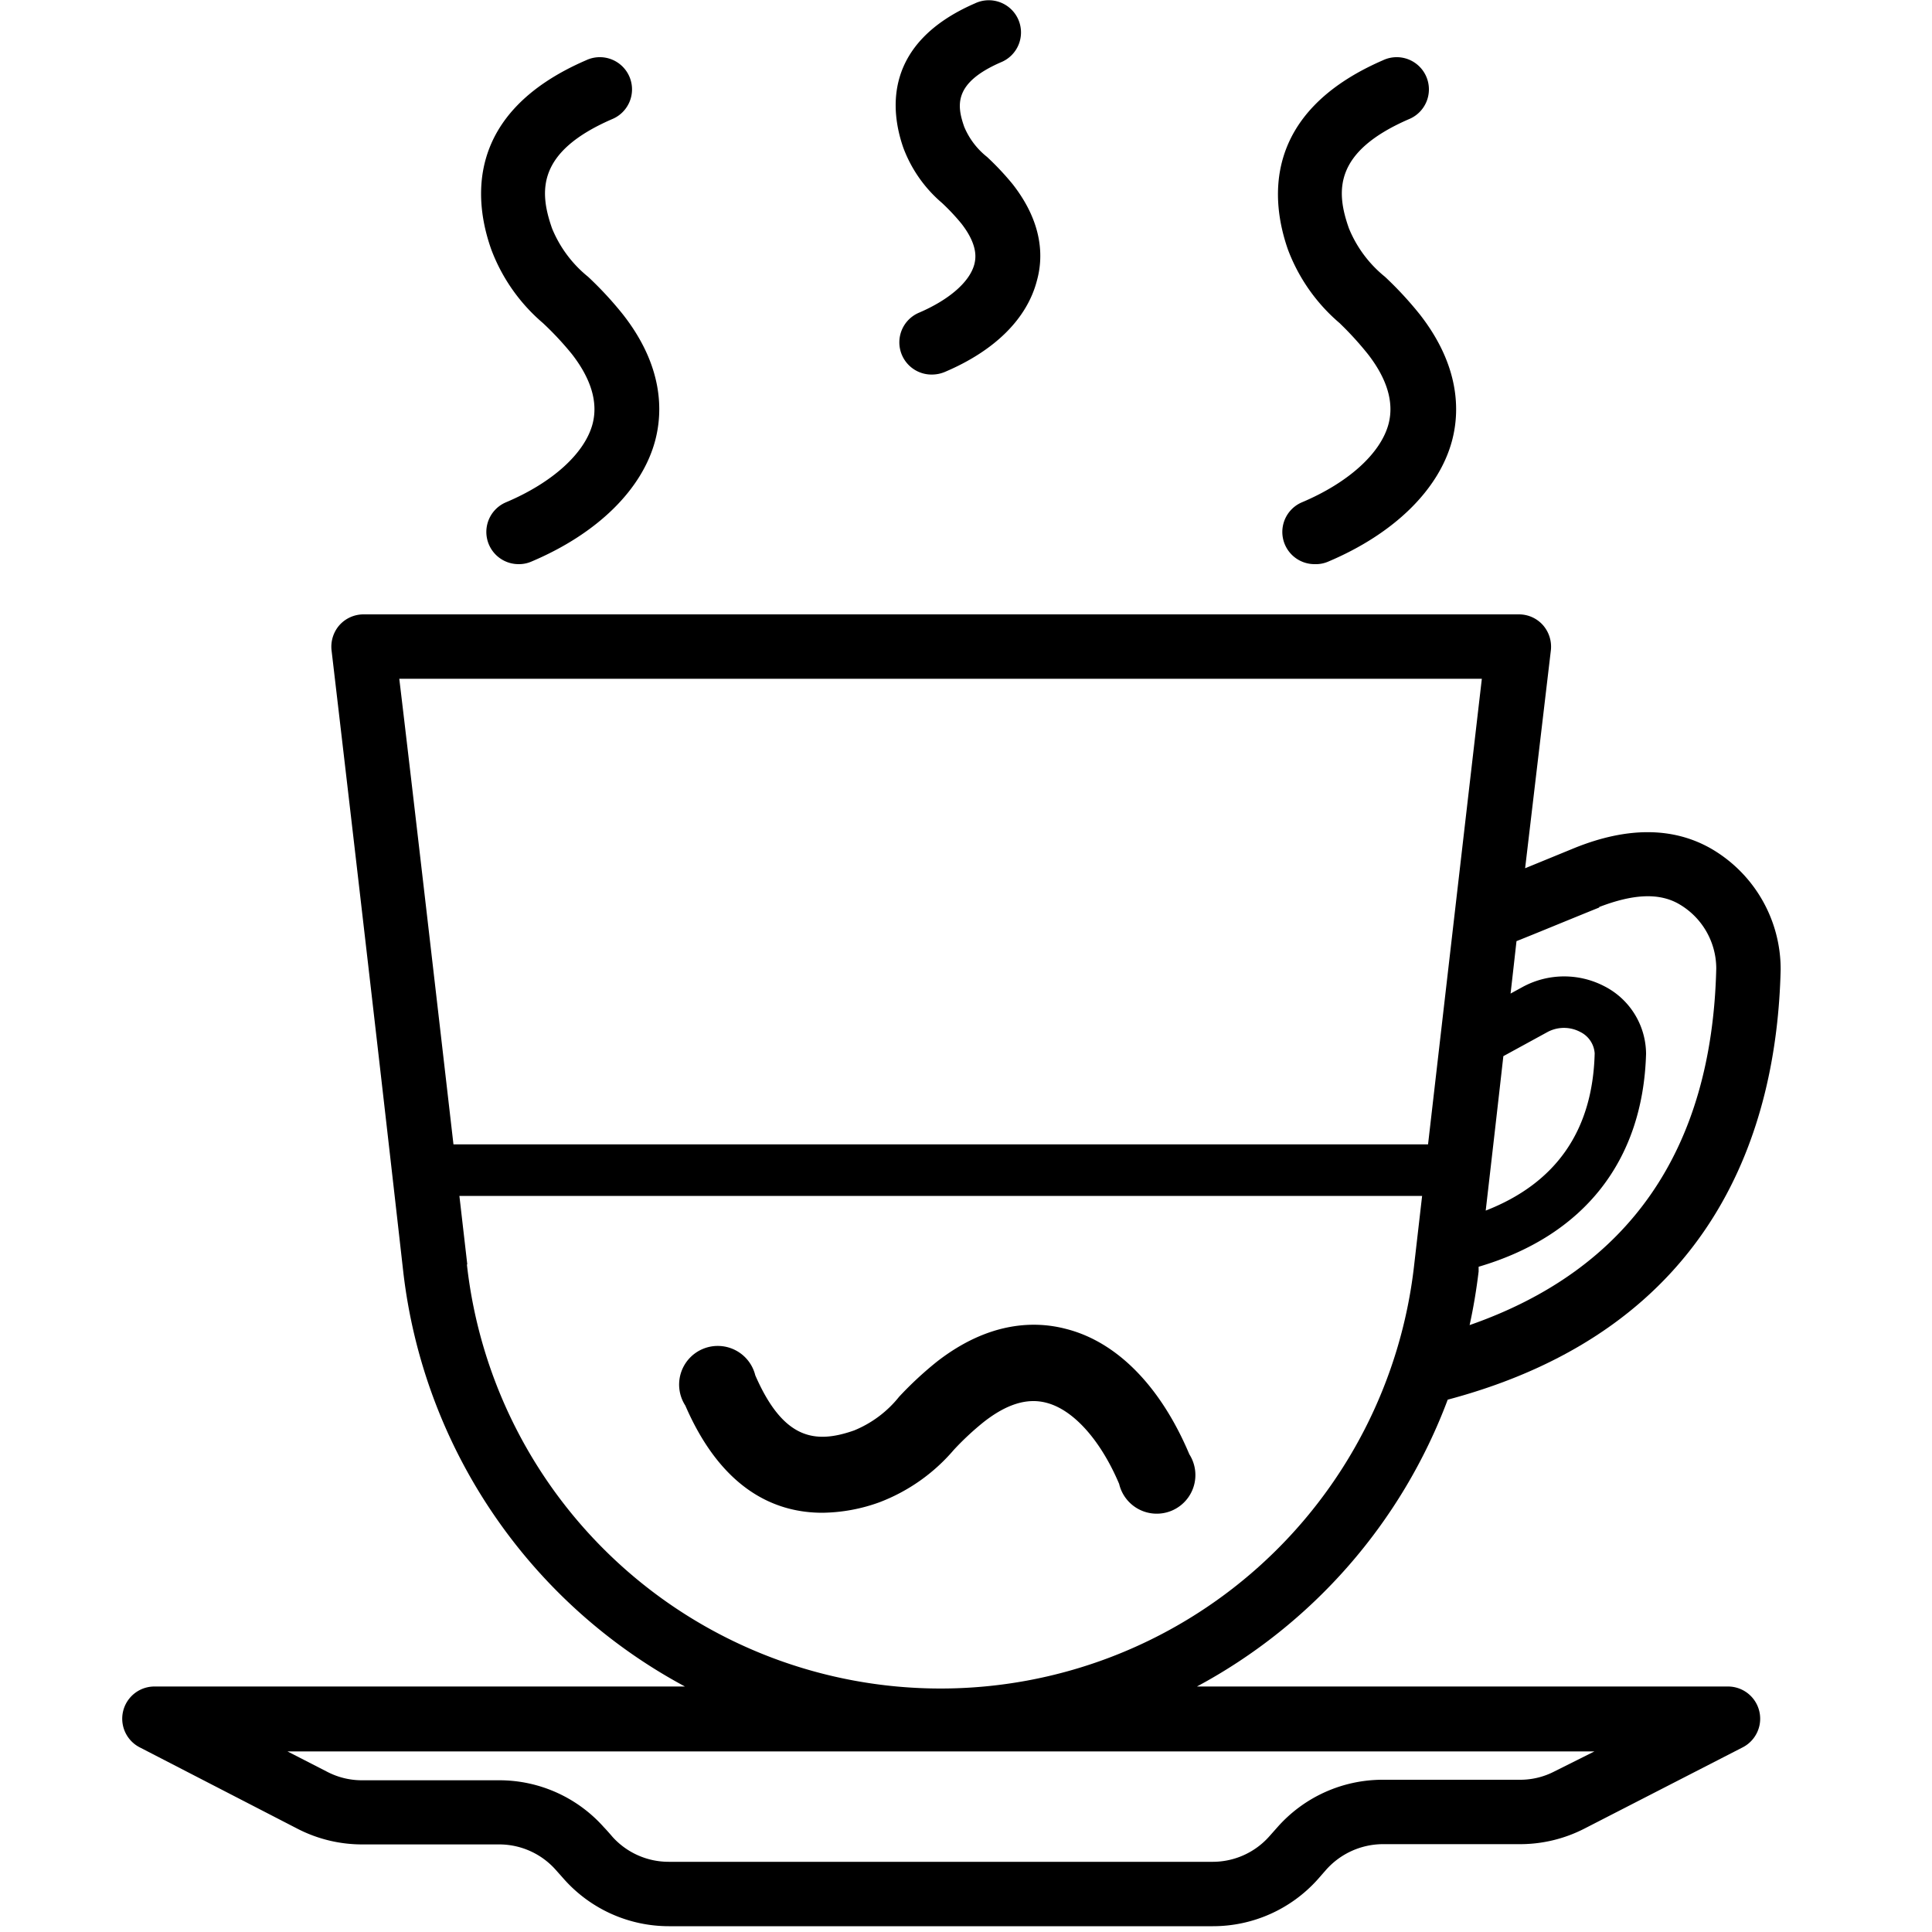
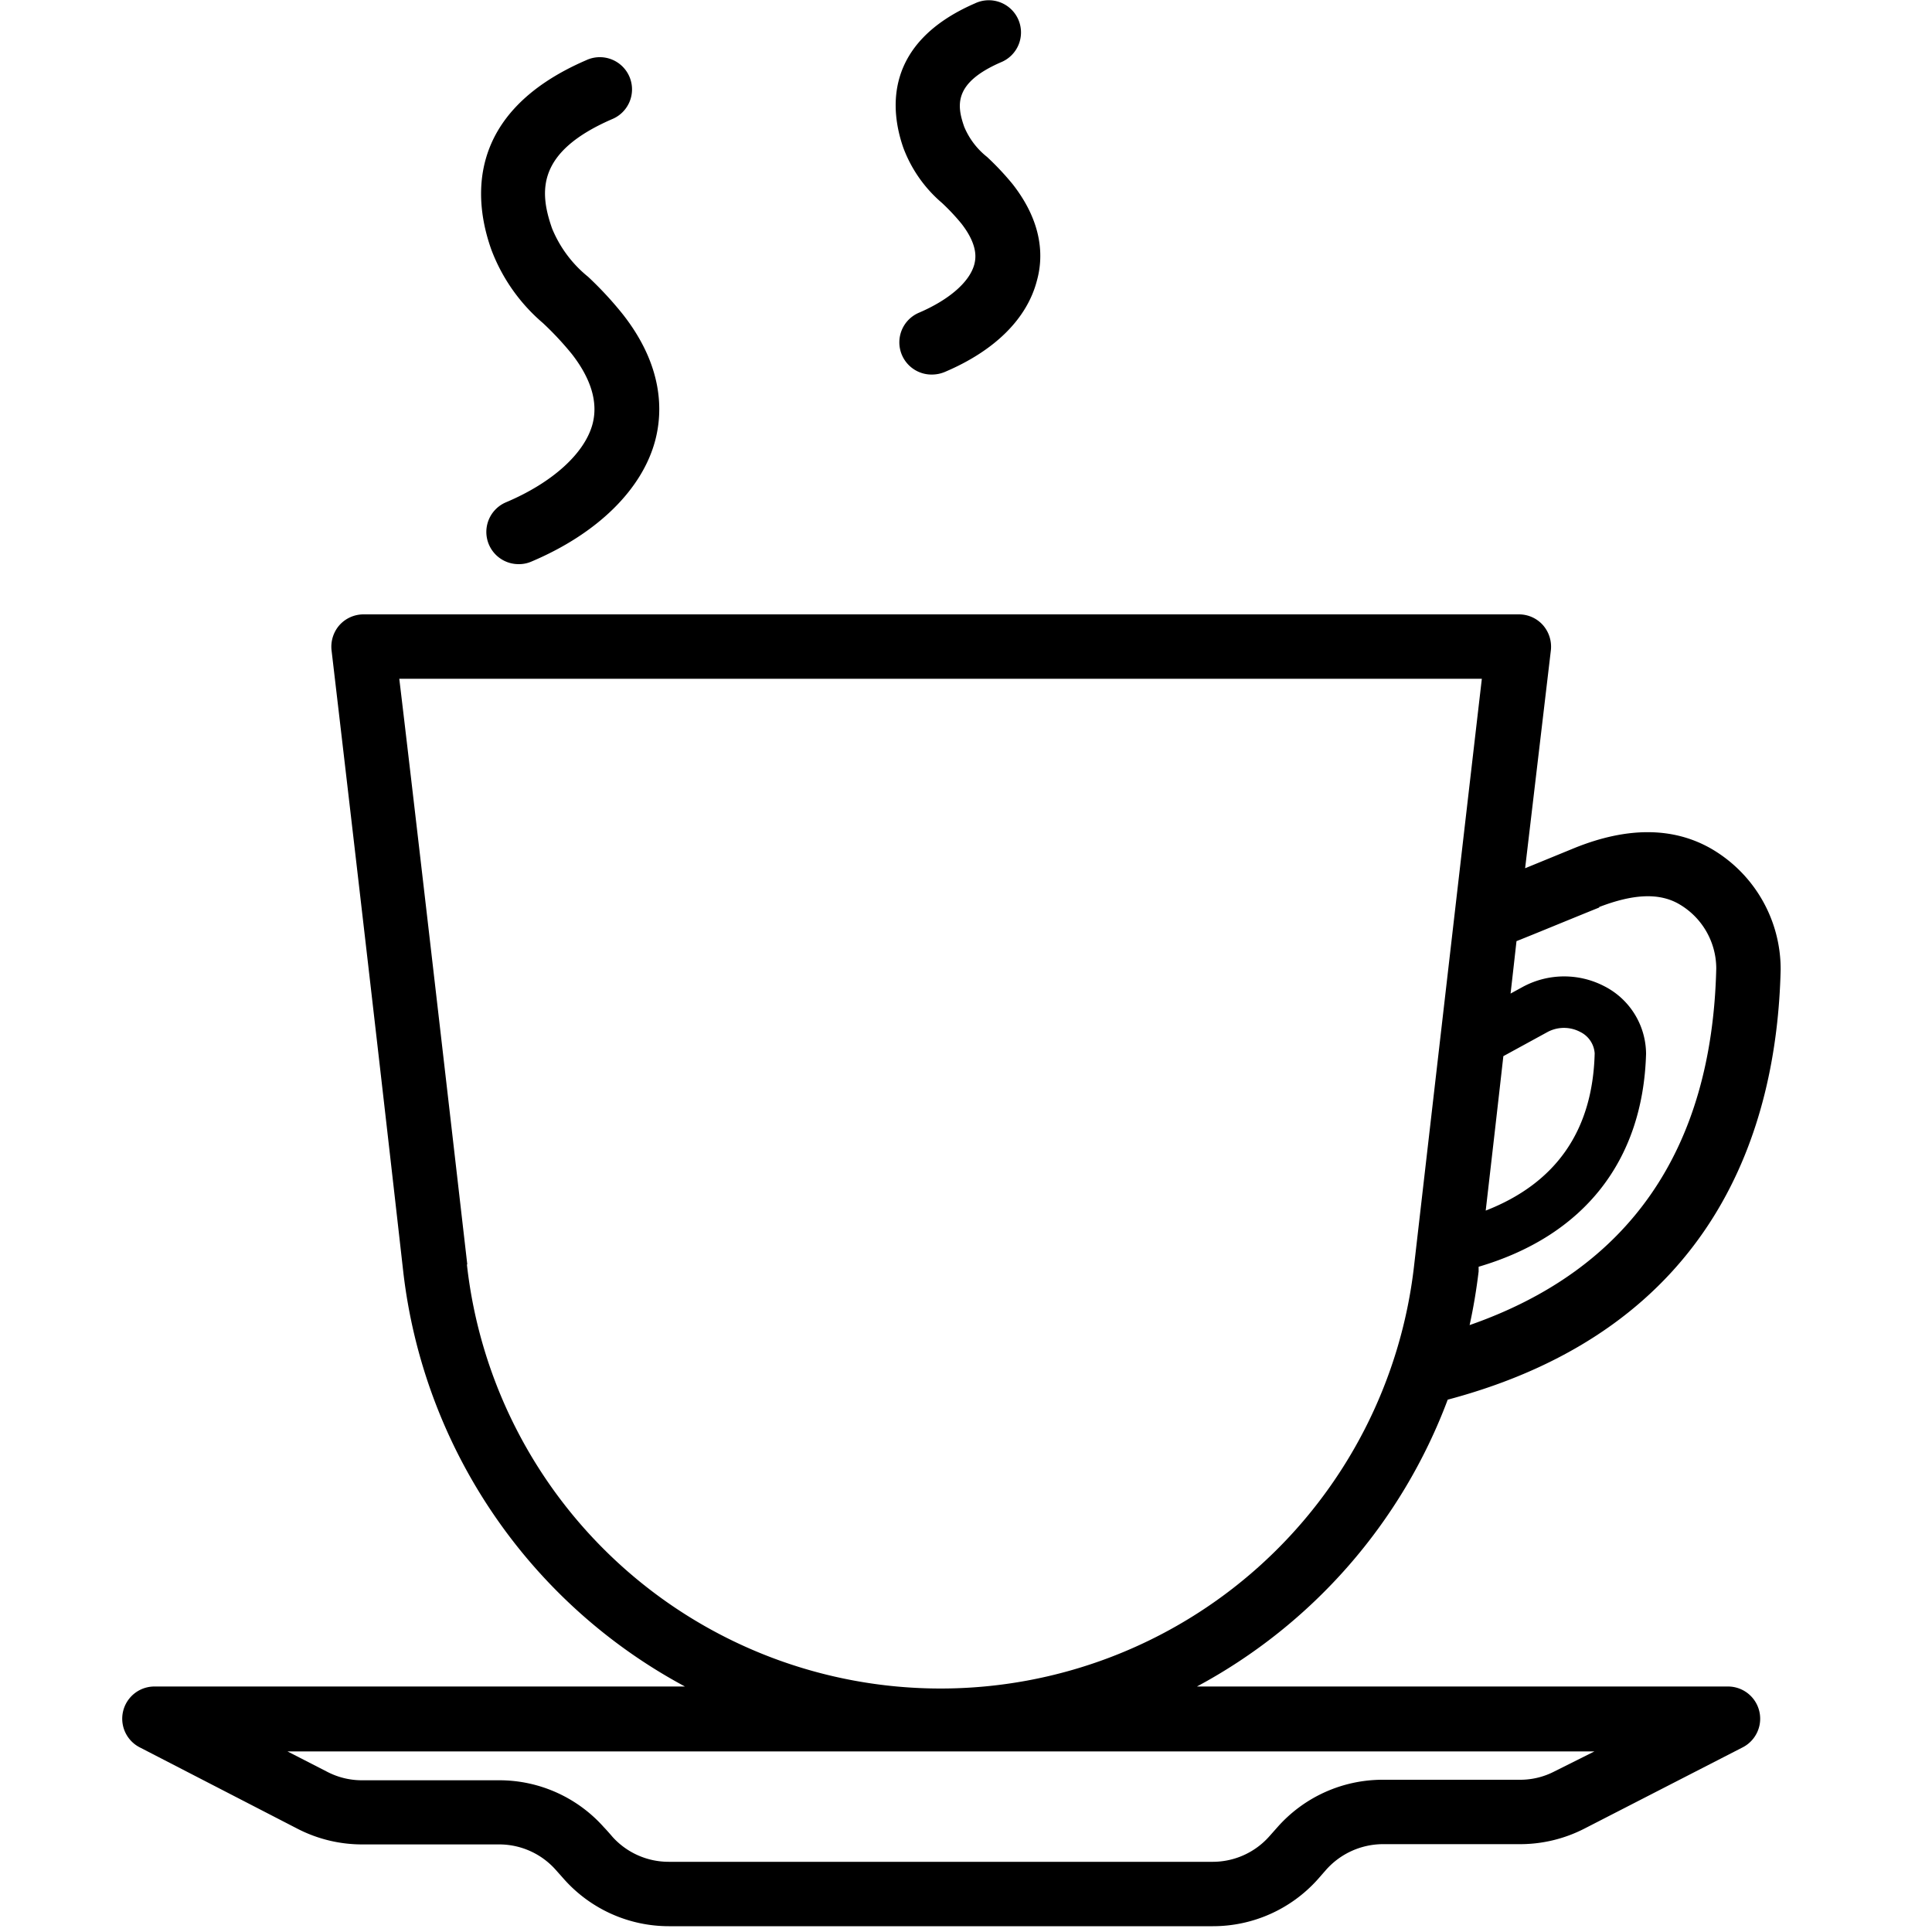
<svg xmlns="http://www.w3.org/2000/svg" id="Vrstva_1" data-name="Vrstva 1" viewBox="0 0 150 150">
  <defs>
    <style>.cls-1{fill:#000000;}</style>
  </defs>
  <title>icon</title>
  <path class="cls-1" d="M134.12,130.94H92.93a42,42,0,0,0,19.47-22.27c20.84-5.54,25.56-21.17,25.85-33.39a10.82,10.82,0,0,0-5.43-9.41c-2.93-1.66-6.47-1.68-10.53-.05l-3.88,1.59,2-16.93a2.54,2.54,0,0,0-.62-1.95,2.49,2.49,0,0,0-1.87-.83H28.23a2.51,2.51,0,0,0-1.87.83,2.54,2.54,0,0,0-.62,1.95s3,25.49,5.57,48.27a42,42,0,0,0,21.87,32.19H12a2.5,2.5,0,0,0-1.14,4.73L23.13,142a10.94,10.94,0,0,0,5,1.2H38.77a5.87,5.87,0,0,1,4.4,2l.64.72a10.9,10.9,0,0,0,8.12,3.63H94.18a10.91,10.91,0,0,0,8.14-3.65l.63-.72a5.93,5.93,0,0,1,4.39-2H118a10.93,10.93,0,0,0,5-1.2l12.29-6.31a2.5,2.5,0,0,0-1.14-4.73ZM116.72,82l3.44-1.88a2.7,2.7,0,0,1,2.53,0,2,2,0,0,1,1.12,1.66c-.15,6-3,10.08-8.46,12.21C115.81,90,116.27,86,116.72,82Zm7.44-11.58c2.6-1,4.62-1.13,6.18-.24a5.79,5.79,0,0,1,2.91,5c-.33,14.1-6.78,23.39-19.15,27.7.3-1.36.53-2.75.7-4.16l0-.37c8.16-2.4,12.76-8.21,13-16.53a5.93,5.93,0,0,0-3.28-5.27,6.76,6.76,0,0,0-6.29.07l-.95.52c.16-1.38.31-2.74.46-4.07C119.11,72.53,121.39,71.58,124.16,70.46ZM36.28,98.17C34.18,79.92,31.87,59.91,31,52.7h84.05c-.84,7.21-3.15,27.22-5.25,45.47a37,37,0,0,1-73.55,0Zm84.41,39.36h0a5.75,5.75,0,0,1-2.67.65H107.34a10.9,10.9,0,0,0-8.14,3.66l-.63.71a5.87,5.87,0,0,1-4.39,2H51.93a5.87,5.87,0,0,1-4.37-1.93c-.22-.26-.46-.53-.68-.76a10.86,10.86,0,0,0-8.11-3.64H28.1a5.83,5.83,0,0,1-2.68-.65l-3.1-1.59H123.79Z" />
  <path class="cls-1" d="M40.28,43.8a2.5,2.5,0,0,1-1-4.8c3.62-1.53,6.13-3.81,6.73-6.1.43-1.66-.11-3.48-1.61-5.41a24,24,0,0,0-2.25-2.41,13.94,13.94,0,0,1-4-5.69C36.82,15.66,36,8.79,45.5,4.68a2.5,2.5,0,1,1,2,4.58c-5.81,2.53-5.66,5.56-4.64,8.47a9.41,9.41,0,0,0,2.8,3.76,27.72,27.72,0,0,1,2.71,2.93c3.13,4,3.09,7.51,2.51,9.74-1,3.84-4.51,7.28-9.62,9.44A2.41,2.41,0,0,1,40.28,43.8Z" />
  <path class="cls-1" d="M72.37,29.08a2.5,2.5,0,0,1-1-4.81c2.32-1,3.92-2.38,4.28-3.76.08-.35.36-1.39-1-3.14a16.58,16.58,0,0,0-1.51-1.61,10.41,10.41,0,0,1-3-4.27c-1-2.85-1.62-8.11,5.56-11.23a2.5,2.5,0,1,1,2,4.58c-3.67,1.6-3.42,3.34-2.84,5a5.84,5.84,0,0,0,1.77,2.34,21.35,21.35,0,0,1,2,2.13C81,17.35,81,20,80.51,21.77c-.77,3-3.31,5.48-7.16,7.11A2.6,2.6,0,0,1,72.37,29.08Z" />
-   <path class="cls-1" d="M102.08,43.8a2.5,2.5,0,0,1-1-4.8c3.62-1.53,6.13-3.81,6.73-6.1.43-1.66-.11-3.48-1.61-5.41A25.2,25.2,0,0,0,104,25.08a13.94,13.94,0,0,1-4-5.69c-1.31-3.73-2.1-10.6,7.37-14.71a2.5,2.5,0,1,1,2,4.58c-5.81,2.53-5.67,5.56-4.64,8.47a9.41,9.41,0,0,0,2.8,3.76,27.72,27.72,0,0,1,2.71,2.93c3.12,4,3.09,7.51,2.51,9.74-1,3.84-4.51,7.28-9.62,9.44A2.42,2.42,0,0,1,102.08,43.8Z" />
-   <path class="cls-1" d="M111.57,92.85H34a2,2,0,0,1,0-4h77.6a2,2,0,0,1,0,4Z" />
-   <path class="cls-1" d="M63.84,117.45c-3.58,0-7.77-1.72-10.63-8.32a3,3,0,1,1,5.43-2.35c2.18,5,4.65,5.34,7.67,4.28a8.66,8.66,0,0,0,3.5-2.62,27.79,27.79,0,0,1,2.93-2.72c4.1-3.19,7.7-3.15,10-2.55,4,1,7.39,4.5,9.6,9.74a3,3,0,1,1-5.45,2.3c-1.44-3.4-3.55-5.76-5.65-6.3-1.48-.39-3.07.09-4.86,1.49a21.85,21.85,0,0,0-2.32,2.16,14.24,14.24,0,0,1-5.79,4.08A13.36,13.36,0,0,1,63.84,117.45Z" />
</svg>